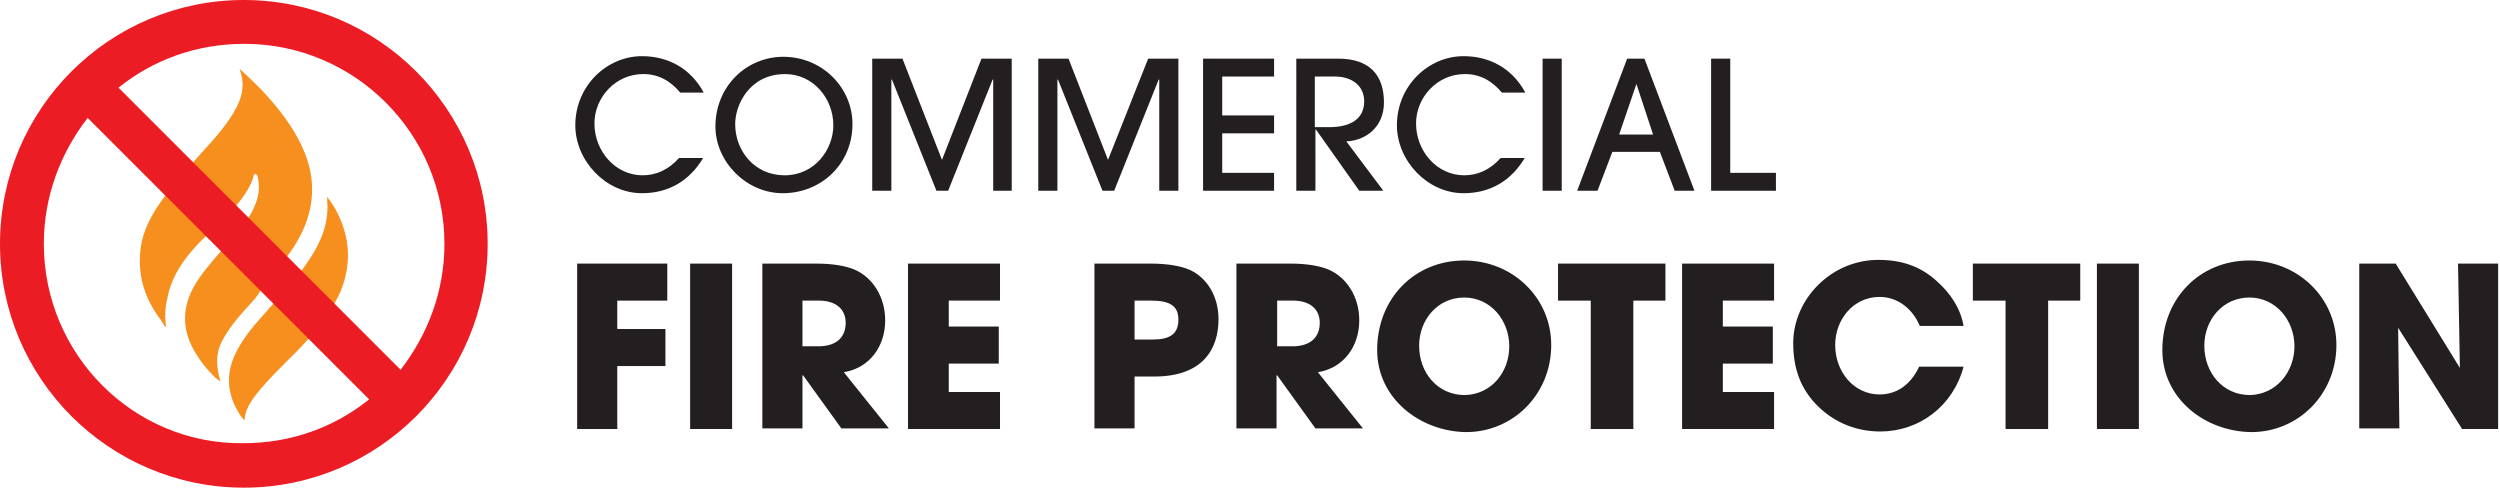
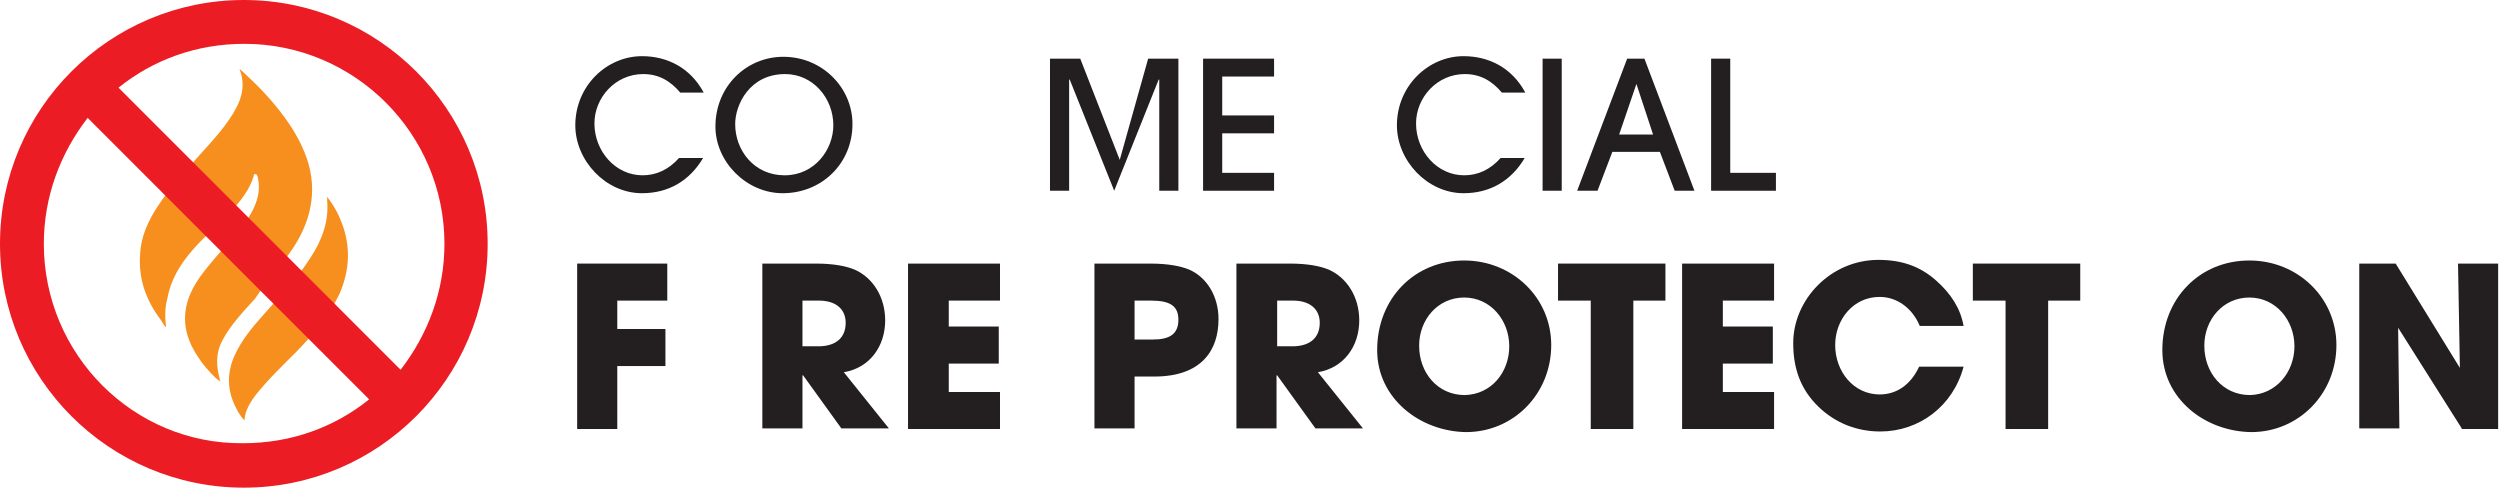
<svg xmlns="http://www.w3.org/2000/svg" version="1.1" id="Layer_1" x="0px" y="0px" width="405px" height="80px" viewBox="0 0 405 80" style="enable-background:new 0 0 405 80;" xml:space="preserve">
  <style type="text/css">
	.st0{fill:#231F20;}
	.st1{fill:#F68F1E;}
	.st2{fill:#EC1C24;}
</style>
  <g>
    <g>
      <g>
        <path class="st0" d="M113.9,25.6c-2.2,3.7-5.6,5.7-9.9,5.7c-5.9,0-10.8-5.3-10.8-11c0-6.4,5.1-11.2,10.8-11.2c4,0,7.8,1.8,10,5.9     h-3.8c-1.6-1.9-3.5-3-6-3c-4.5,0-7.9,3.8-7.9,8c0,4.5,3.4,8.4,7.8,8.4c2.2,0,4.2-0.9,5.9-2.8H113.9z" />
        <path class="st0" d="M126.8,31.3c-5.9,0-10.9-5.1-10.9-10.8c0-6.5,5-11.3,11-11.3c6.3,0,11.2,5,11.2,10.9     C138.1,26.5,133.1,31.3,126.8,31.3z M135,20.3c0-4.4-3.3-8.3-7.8-8.3c-5.8,0-8.1,5-8.1,8.1c0,4.3,3.1,8.3,8,8.3     C132,28.4,135,24.2,135,20.3z" />
-         <path class="st0" d="M160.9,30.9v-18h-0.1l-7.2,18h-1.9l-7.2-18h-0.1v18h-3.1V9.5h4.9l6.4,16.4l6.4-16.4h4.9v21.4H160.9z" />
-         <path class="st0" d="M187.8,30.9v-18h-0.1l-7.2,18h-1.9l-7.2-18h-0.1v18h-3.1V9.5h4.9l6.4,16.4L186,9.5h4.9v21.4H187.8z" />
+         <path class="st0" d="M187.8,30.9v-18h-0.1l-7.2,18l-7.2-18h-0.1v18h-3.1V9.5h4.9l6.4,16.4L186,9.5h4.9v21.4H187.8z" />
        <path class="st0" d="M194.9,30.9V9.5h11.5v2.9h-8.4v6.3h8.4v2.9h-8.4V28h8.4v2.9H194.9z" />
-         <path class="st0" d="M220.2,30.9l-7-9.9h-0.1v9.9h-3.1V9.5h6.8c5.1,0,7.4,2.7,7.4,7.1c0,4.1-3.1,6.2-6.1,6.3l6,8H220.2z      M215.3,20.6c3.6,0,5.7-1.4,5.7-4.2c0-2.5-2-4-4.7-4h-3.3v8.2H215.3z" />
        <path class="st0" d="M247,25.6c-2.2,3.7-5.6,5.7-9.9,5.7c-5.9,0-10.8-5.3-10.8-11c0-6.4,5.1-11.2,10.8-11.2c4,0,7.8,1.8,10,5.9     h-3.8c-1.6-1.9-3.5-3-6-3c-4.5,0-7.9,3.8-7.9,8c0,4.5,3.4,8.4,7.8,8.4c2.2,0,4.2-0.9,5.9-2.8H247z" />
        <path class="st0" d="M249.9,30.9V9.5h3.1v21.4H249.9z" />
        <path class="st0" d="M271.3,30.9l-2.4-6.3h-7.7l-2.4,6.3h-3.3l8.1-21.4h2.8l8.1,21.4H271.3z M265.1,13.6L265.1,13.6l-2.8,8.2h5.5     L265.1,13.6z" />
        <path class="st0" d="M277.2,30.9V9.5h3.1V28h7.4v2.9H277.2z" />
      </g>
    </g>
    <g>
      <g>
        <path class="st0" d="M93.5,69.4V42.7h14.6v6h-8.1v4.6h7.8v6h-7.8v10.2H93.5z" />
-         <path class="st0" d="M111.8,69.4V42.7h6.8v26.8H111.8z" />
        <path class="st0" d="M136.3,69.4l-6.2-8.6H130v8.6h-6.5V42.7h8.7c2.8,0,4.9,0.4,6.3,1c2.9,1.3,4.9,4.4,4.9,8.2     c0,4.2-2.5,7.7-6.7,8.4l7.3,9.1H136.3z M132.6,56.1c2.7,0,4.4-1.3,4.4-3.8c0-2.3-1.7-3.6-4.3-3.6H130v7.4H132.6z" />
        <path class="st0" d="M147.1,69.4V42.7h14.9v6h-8.3v4.2h8.1v6h-8.1v4.6h8.3v6H147.1z" />
        <path class="st0" d="M177.3,69.4V42.7h9c2.9,0,5,0.4,6.4,1c2.9,1.3,4.7,4.4,4.7,8c0,5-2.7,9.3-10.4,9.3h-3.2v8.4H177.3z      M186.8,55c2.7,0,4.1-0.9,4.1-3.2c0-2.2-1.3-3.1-4.4-3.1h-2.7V55H186.8z" />
        <path class="st0" d="M213.1,69.4l-6.2-8.6h-0.1v8.6h-6.5V42.7h8.7c2.8,0,4.9,0.4,6.3,1c2.9,1.3,4.9,4.4,4.9,8.2     c0,4.2-2.5,7.7-6.7,8.4l7.3,9.1H213.1z M209.4,56.1c2.7,0,4.4-1.3,4.4-3.8c0-2.3-1.7-3.6-4.3-3.6h-2.6v7.4H209.4z" />
        <path class="st0" d="M223.1,56.7c0-8.3,6-14.5,14.1-14.5c7.8,0,14.1,6,14.1,13.7c0,7.9-6.1,14.1-13.8,14.1     C230.1,69.9,223.1,64.6,223.1,56.7z M244.5,56.1c0-4.2-3-7.9-7.3-7.9c-4.3,0-7.3,3.6-7.3,7.8c0,4.4,3,8,7.4,8     C241.6,63.9,244.5,60.3,244.5,56.1z" />
        <path class="st0" d="M257.7,69.4V48.7h-5.3v-6h17.4v6h-5.2v20.8H257.7z" />
        <path class="st0" d="M272.5,69.4V42.7h14.9v6h-8.3v4.2h8.1v6h-8.1v4.6h8.3v6H272.5z" />
        <path class="st0" d="M311,52.8c-1.2-2.9-3.7-4.7-6.5-4.7c-4.3,0-7.2,3.7-7.2,7.8c0,4.3,3,8,7.2,8c2.7,0,5-1.5,6.4-4.5h7.2     c-1.7,6.4-7.2,10.5-13.5,10.5c-3.7,0-7.2-1.3-10-4c-2.9-2.8-4.1-6.2-4.1-10.3c0-7.1,6.1-13.5,13.8-13.5c3.7,0,6.7,1,9.3,3.3     c2.5,2.2,4,4.6,4.5,7.4H311z" />
        <path class="st0" d="M324.9,69.4V48.7h-5.3v-6H337v6h-5.2v20.8H324.9z" />
-         <path class="st0" d="M339.7,69.4V42.7h6.8v26.8H339.7z" />
        <path class="st0" d="M350.3,56.7c0-8.3,6-14.5,14.1-14.5c7.8,0,14.1,6,14.1,13.7c0,7.9-6.1,14.1-13.8,14.1     C357.2,69.9,350.3,64.6,350.3,56.7z M371.7,56.1c0-4.2-3-7.9-7.3-7.9c-4.3,0-7.3,3.6-7.3,7.8c0,4.4,3,8,7.4,8     C368.7,63.9,371.7,60.3,371.7,56.1z" />
        <path class="st0" d="M398.8,69.4l-10.3-16.3l0.2,16.3h-6.5V42.7h5.9l10.4,16.9l-0.3-16.9h6.5v26.8H398.8z" />
      </g>
    </g>
    <path class="st1" d="M47.4,40.3c3.4-5.1,4.1-10.4,1.9-15.7c-1.3-3.2-3.4-6.1-5.8-8.8c-1.3-1.5-2.8-2.9-4.3-4.3   c-0.1-0.1-0.2-0.2-0.4-0.3c1.2,3,0.1,5.6-1.7,8.2c-1.7,2.5-4,4.8-6,7.1c-1.9,2.2-3.9,4.4-5.4,6.7c-1.7,2.5-2.9,5.2-3,8   c-0.3,3.9,0.9,7.4,3.4,10.7c0.2,0.3,0.3,0.5,0.5,0.8c0,0.1,0.1,0.1,0.3,0.3c-0.2-1.6-0.2-3.1,0.2-4.6c0.5-2.9,2-5.5,4.1-7.9   c1.9-2.2,4.3-4.2,6.3-6.3c1.6-1.8,3-3.6,3.6-5.7c0-0.2,0-0.3,0.3-0.3c0.2,0,0.2,0.2,0.3,0.3c0.4,1.5,0.3,3-0.3,4.5   c-0.8,2.2-2.4,4-4,5.9c-1.8,2-3.6,4-5.1,6.1c-3,4.3-3.1,8.5-0.3,12.7c0.8,1.3,1.8,2.4,2.9,3.5c0.1,0.1,0.5,0.4,0.8,0.6   c-0.7-2.5-0.8-4.5,0.3-6.6c1.3-2.5,3.3-4.6,5.3-6.8C43.2,45.6,45.5,43.1,47.4,40.3 M55.4,36.2c-0.5-1.4-1.3-2.9-2.4-4.3   c0,0.3,0,0.4,0,0.6c0.3,3.3-0.8,6.4-2.8,9.4c-2.1,3.3-5,6.2-7.7,9.3c-1.8,2-3.4,4-4.5,6.4c-1.3,2.9-1.2,5.8,0.3,8.6   c0.3,0.6,0.7,1.3,1.3,1.9c0.1-1.6,0.9-2.9,1.9-4.2c1.9-2.4,4.3-4.7,6.6-7c2.8-2.9,5.3-5.9,6.9-9.3C56.7,43.7,56.8,39.9,55.4,36.2" />
    <path class="st2" d="M39.5,0C17.7,0,0,17.7,0,39.5S17.7,79,39.5,79S79,61.3,79,39.5S61.3,0,39.5,0z M72,39.5   c0,7.7-2.7,14.7-7.1,20.4L19.2,14.2c5.6-4.5,12.6-7.1,20.4-7.1C57.4,7.1,72,21.6,72,39.5z M7.1,39.5c0-7.7,2.7-14.7,7.1-20.4   l45.6,45.6c-5.6,4.5-12.6,7.1-20.4,7.1C21.6,72,7.1,57.4,7.1,39.5z" />
  </g>
</svg>